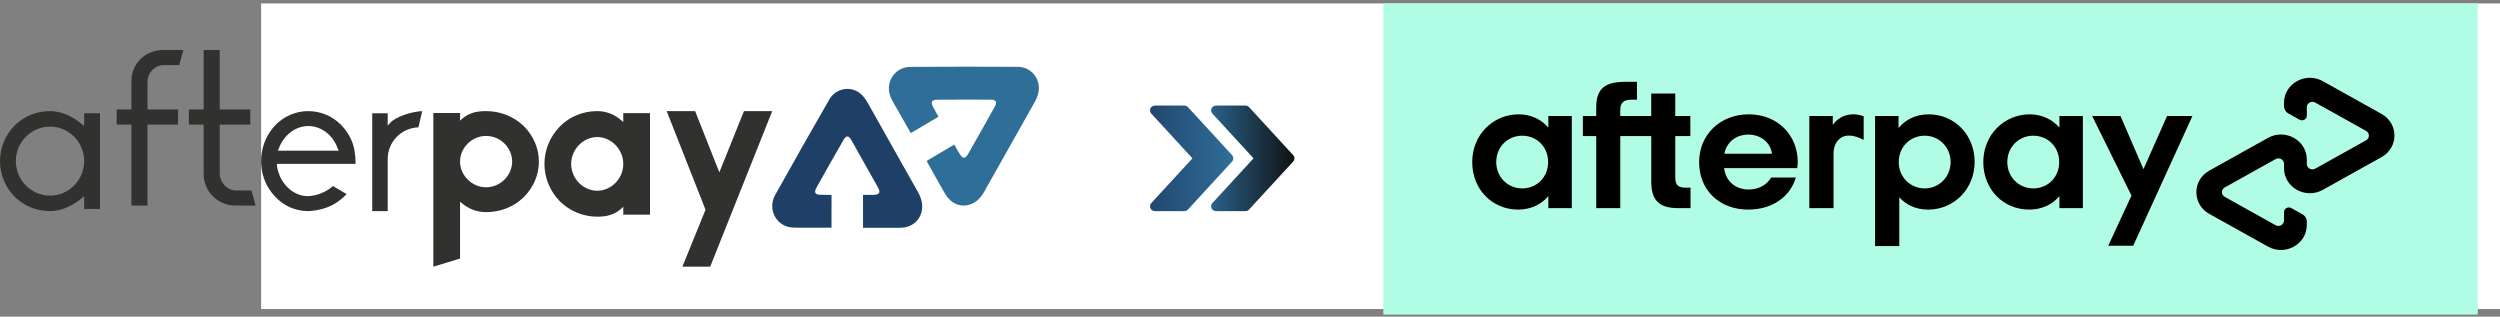
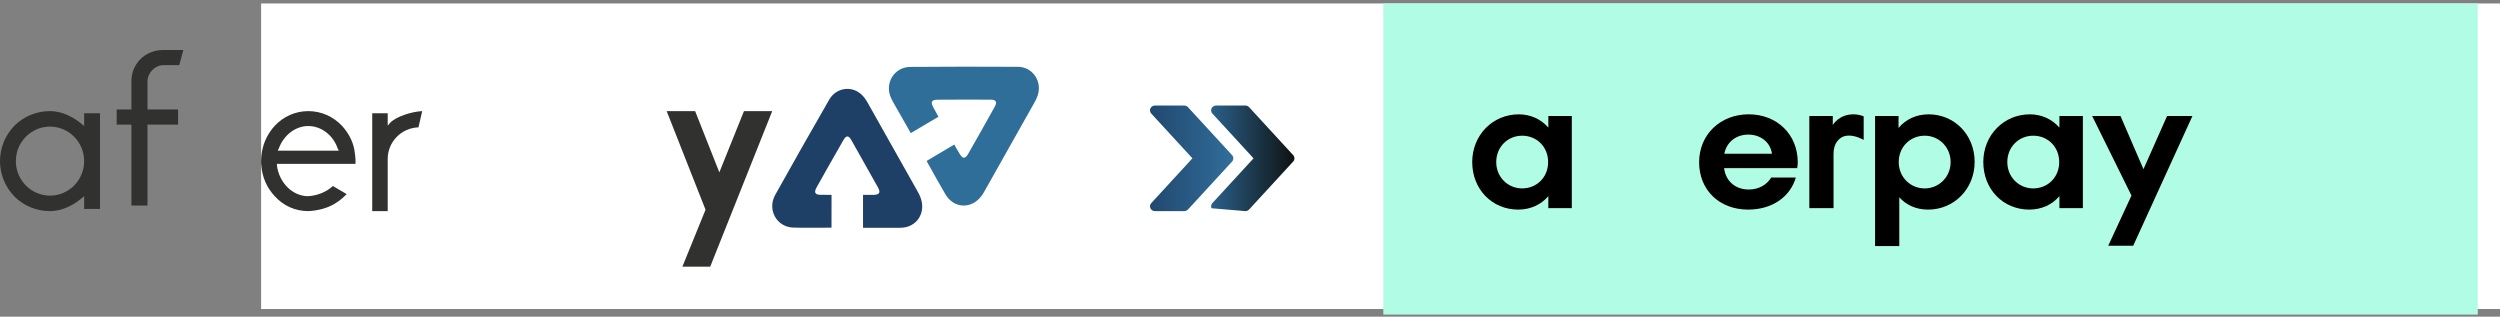
<svg xmlns="http://www.w3.org/2000/svg" width="450px" height="57px" viewBox="0 0 450 57" version="1.1" style="background: #FFFFFF;">
  <rect x="0" y="0" width="450" height="57" fill="#808080" stroke="none" />
  <title>Group</title>
  <defs>
    <linearGradient x1="0%" y1="0%" x2="100%" y2="0%" id="linearGradient-1">
      <stop stop-color="#2A608A" offset="0%" />
      <stop stop-color="#0F1211" offset="100%" />
    </linearGradient>
    <linearGradient x1="-19.113%" y1="0%" x2="100%" y2="0%" id="linearGradient-2">
      <stop stop-color="#1F4066" offset="0%" />
      <stop stop-color="#306E9A" offset="100%" />
    </linearGradient>
  </defs>
  <g id="Page-1" stroke="none" stroke-width="1" fill="none" fill-rule="evenodd">
    <g id="Group" fill-rule="nonzero">
      <g id="Afterpay-branding">
        <rect id="Rectangle" fill="#FFFFFF" x="47" y="0.623" width="403" height="55" />
        <rect id="Rectangle" fill="#B1FCE5" x="249" y="0.623" width="197" height="56" />
        <g id="afterpay_logo-c6f18616342f97c47c82457cf06eb00e0249830809ff092c32727f5dff8a1eba" transform="translate(0, 9)">
-           <path d="M92.19,20.091 C92.19,17.57 90.044,15.469 87.5,15.469 C84.956,15.469 82.809,17.57 82.809,20.091 C82.809,22.574 84.956,24.713 87.5,24.713 C90.044,24.713 92.19,22.574 92.19,20.091 Z M94.218,13.636 C96.006,15.393 97,17.685 97,20.091 C97,22.498 96.006,24.79 94.218,26.547 C92.429,28.266 90.044,29.183 87.5,29.183 C85.83,29.183 84.32,28.61 83.008,27.464 L82.809,27.311 L82.809,37.541 L78,39 L78,11.343 L82.809,11.343 L82.809,12.719 L83.008,12.528 C84.44,11.191 86.069,11 87.5,11 C90.004,11 92.389,11.917 94.218,13.636 Z" id="Fill-1" fill="#31322F" />
-           <path d="M102.81,20.5 C102.81,23.134 104.956,25.33 107.5,25.33 C110.044,25.33 112.19,23.134 112.19,20.5 C112.19,17.905 110.044,15.67 107.5,15.67 C104.956,15.67 102.81,17.905 102.81,20.5 Z M100.782,27.246 C98.993,25.41 98,23.015 98,20.5 C98,17.985 98.993,15.59 100.782,13.754 C102.571,11.958 104.956,11 107.5,11 C109.169,11 110.68,11.599 111.992,12.796 L112.19,12.956 L112.19,11.359 L117,11.359 L117,29.641 L112.19,29.641 L112.19,28.204 L111.992,28.404 C110.561,29.8 108.931,30 107.5,30 C104.996,30 102.611,29.042 100.782,27.246 Z" id="Fill-4" fill="#31322F" />
          <polyline id="Fill-7" fill="#31322F" points="122.829 39 126.996 28.752 120 11 125.122 11 129.481 22.022 133.915 11 139 11 127.837 39 122.829 39" />
          <path d="M9,13.788 C5.61,13.788 2.853,16.575 2.853,20 C2.853,23.425 5.61,26.212 9,26.212 C12.389,26.212 15.147,23.425 15.147,20 C15.147,16.575 12.389,13.788 9,13.788 Z M9,29 C6.593,29 4.328,28.077 2.623,26.401 C0.933,24.666 0,22.391 0,20 C0,17.609 0.933,15.334 2.626,13.595 C4.329,11.923 6.593,11 9,11 C11.434,11 13.484,12.294 14.775,13.379 L15.147,13.692 L15.147,11.386 L18,11.386 L18,28.614 L15.147,28.614 L15.147,26.308 L14.775,26.621 C13.484,27.706 11.434,29 9,29 Z" id="Fill-10" fill="#31322F" />
          <path d="M23.654,28 L23.654,13.423 L21,13.423 L21,10.7 L23.654,10.7 L23.654,5.587 C23.654,2.454 26.159,0 29.357,0 L33,0 L32.265,2.722 L29.435,2.722 C27.899,2.722 26.551,4.097 26.551,5.665 L26.551,10.7 L32.055,10.7 L32.055,13.423 L26.551,13.423 L26.551,28 L23.654,28" id="Fill-11" fill="#31322F" />
-           <path d="M42.357,28 C39.212,28 36.655,25.458 36.655,22.335 L36.655,13.423 L34,13.423 L34,10.7 L36.655,10.7 L36.655,0 L39.551,0 L39.551,10.7 L45.055,10.7 L45.055,13.423 L39.551,13.423 L39.551,22.258 C39.551,23.838 40.926,25.278 42.436,25.278 L45.265,25.278 L46,28 L42.357,28" id="Fill-12" fill="#31322F" />
          <path d="M55.486,13.685 C53.191,13.685 51.06,15.314 50.182,17.737 L50.154,17.79 L49.984,18.126 L60.99,18.126 L60.777,17.711 C59.955,15.315 57.823,13.685 55.486,13.685 Z M55.481,29 C53.157,28.998 51.02,28.048 49.461,26.322 C48.031,24.798 47.194,22.886 47.039,20.79 C47,20.515 47,20.255 47,19.98 C47,19.292 47.079,18.594 47.235,17.905 C47.578,16.325 48.348,14.851 49.46,13.64 C51.009,11.963 53.206,11 55.486,11 C57.786,11 59.941,11.939 61.555,13.643 C62.713,14.904 63.482,16.376 63.776,17.898 C64.009,19.243 64.015,20.078 63.99,20.496 L49.849,20.496 L49.849,20.807 C50.263,23.918 52.649,26.273 55.402,26.315 C57.095,26.233 58.764,25.552 59.921,24.483 L62.398,25.938 C61.725,26.639 61.006,27.216 60.204,27.696 C58.898,28.466 57.265,28.918 55.481,29 Z" id="Fill-13" fill="#31322F" />
          <path d="M67,29 L67,11.388 L69.788,11.388 L69.788,13.614 L70.174,13.167 C71.162,12.021 74.068,11.087 76,11 L75.32,13.925 C72.254,14.017 69.788,16.529 69.788,19.602 L69.788,29 L67,29" id="Fill-14" fill="#31322F" />
          <path d="M163.938,14.959 C165.629,13.959 167.218,13.018 168.917,12.012 C168.367,11.025 168.501,11.263 168,10.331 C167.468,9.344 167.669,8.956 168.766,8.948 C171.96,8.925 175.155,8.922 178.349,8.939 C179.298,8.945 179.527,9.36 179.051,10.216 C177.471,13.057 175.874,15.888 174.262,18.71 C173.747,19.611 173.297,19.609 172.759,18.727 C172.206,17.822 172.353,18.045 171.762,17.019 C170.096,18.008 168.43,18.997 166.799,19.965 C166.897,20.227 167.022,20.395 167.124,20.577 C168.354,22.764 168.903,23.809 170.173,25.972 C171.678,28.534 174.833,28.689 176.625,26.32 C176.824,26.057 177.006,25.777 177.169,25.489 C180.184,20.15 183.2,14.812 186.197,9.462 C186.501,8.92 186.775,8.329 186.906,7.725 C187.432,5.316 185.684,3.04 183.229,3.026 C176.769,2.991 170.308,2.986 163.847,3.044 C160.905,3.071 159.137,6.083 160.429,8.731 C160.85,9.592 161.356,10.412 161.829,11.247 C162.72,12.819 162.955,13.232 163.938,14.959" id="Fill-16" fill="#306E9A" />
          <path d="M149.669,31.983 C149.672,29.985 149.677,26.075 149.677,26.075 C149.677,26.075 148.876,26.066 147.793,26.066 C146.69,26.066 146.463,25.668 147.007,24.694 C148.593,21.857 150.197,19.03 151.817,16.213 C152.298,15.377 152.724,15.303 153.25,16.233 C154.849,19.064 156.454,21.893 158.033,24.736 C158.537,25.644 158.309,26.041 157.292,26.074 C156.242,26.074 155.345,26.073 155.345,26.073 L155.345,31.999 C155.345,31.999 159.624,32 162.125,32 C165.051,31.956 166.767,29.243 165.662,26.468 C165.54,26.16 165.395,25.858 165.233,25.569 C162.228,20.221 159.225,14.872 156.203,9.534 C155.897,8.994 155.534,8.454 155.089,8.034 C153.315,6.36 150.509,6.762 149.264,8.927 C145.987,14.623 142.735,20.335 139.537,26.078 C138.081,28.694 139.742,31.771 142.633,31.958 C143.574,32.018 147.593,31.983 149.669,31.983" id="Fill-18" fill="#1F4066" />
        </g>
        <g id="afterpay_logo-6f0c8458235ec957e3f8fb0c86b286654fc839a74a43ad6067132bade67697b6" transform="translate(265, 14)" fill="#000000">
          <path d="M13.662,15.17 C13.662,12.384 11.567,10.425 8.992,10.425 C6.418,10.425 4.323,12.417 4.323,15.17 C4.323,17.89 6.418,19.914 8.992,19.914 C11.569,19.912 13.662,17.956 13.662,15.17 Z M13.699,23.462 L13.699,21.306 C12.429,22.8 10.539,23.727 8.275,23.727 C3.571,23.727 0,20.077 0,15.17 C0,10.293 3.707,6.58 8.38,6.58 C10.578,6.58 12.432,7.51 13.702,8.967 L13.702,6.877 L17.924,6.877 L17.924,23.462 L13.699,23.462 Z" id="Shape" />
-           <path d="M38.436,19.78 C36.958,19.78 36.548,19.249 36.548,17.857 L36.548,10.494 L39.262,10.494 L39.262,6.877 L36.548,6.877 L36.548,2.831 L32.22,2.831 L32.22,6.877 L26.646,6.877 L26.646,5.869 C26.646,4.474 27.196,3.944 28.707,3.944 L29.657,3.944 L29.657,0.726 L27.574,0.726 C24.003,0.726 22.321,1.853 22.321,5.302 L22.321,6.875 L19.918,6.875 L19.918,10.491 L22.321,10.491 L22.321,23.46 L26.649,23.46 L26.649,10.491 L32.223,10.491 L32.223,18.619 C32.223,22.002 33.561,23.462 37.064,23.462 L39.296,23.462 L39.296,19.78 L38.436,19.78 Z" id="Path" />
          <path d="M53.957,13.676 C53.65,11.52 51.828,10.227 49.7,10.227 C47.571,10.227 45.819,11.487 45.375,13.676 L53.957,13.676 Z M45.338,16.265 C45.648,18.718 47.468,20.112 49.769,20.112 C51.588,20.112 52.998,19.282 53.821,17.956 L58.251,17.956 C57.22,21.471 53.957,23.727 49.666,23.727 C44.481,23.727 40.842,20.211 40.842,15.203 C40.842,10.194 44.689,6.577 49.771,6.577 C54.888,6.577 58.596,10.227 58.596,15.203 C58.596,15.569 58.561,15.932 58.493,16.265 L45.338,16.265 Z" id="Shape" />
          <path d="M86.112,15.17 C86.112,12.483 84.016,10.425 81.442,10.425 C78.868,10.425 76.772,12.417 76.772,15.17 C76.772,17.89 78.868,19.914 81.442,19.914 C84.016,19.912 86.112,17.857 86.112,15.17 Z M72.513,6.877 L76.736,6.877 L76.736,9.034 C78.005,7.507 79.893,6.58 82.16,6.58 C86.796,6.58 90.435,10.263 90.435,15.137 C90.435,20.013 86.727,23.729 82.057,23.729 C79.893,23.729 78.108,22.899 76.872,21.507 L76.872,30.287 L72.513,30.287 L72.513,6.877 Z" id="Shape" />
          <path d="M105.656,15.17 C105.656,12.384 103.563,10.425 100.986,10.425 C98.412,10.425 96.316,12.417 96.316,15.17 C96.316,17.89 98.412,19.914 100.986,19.914 C103.563,19.912 105.656,17.956 105.656,15.17 Z M105.693,23.462 L105.693,21.306 C104.423,22.8 102.532,23.727 100.268,23.727 C95.564,23.727 91.994,20.077 91.994,15.17 C91.994,10.293 95.701,6.58 100.371,6.58 C102.569,6.58 104.423,7.51 105.693,8.967 L105.693,6.877 L109.916,6.877 L109.916,23.462 L105.693,23.462 Z" id="Shape" />
          <path d="M64.901,8.503 C64.901,8.503 65.976,6.58 68.608,6.58 C69.734,6.58 70.462,6.953 70.462,6.953 L70.462,11.185 C70.462,11.185 68.874,10.237 67.414,10.428 C65.955,10.618 65.032,11.914 65.037,13.646 L65.037,23.465 L60.678,23.465 L60.678,6.88 L64.901,6.88 L64.901,8.503 Z" id="Path" />
          <polygon id="Path" points="129.638 6.877 118.976 30.234 114.48 30.234 118.666 21.204 111.588 6.877 116.684 6.877 120.825 16.45 125.074 6.877" />
-           <path d="M163.673,6.501 L153.103,0.609 C150,-1.121 146.122,1.041 146.122,4.502 L146.122,5.107 C146.122,5.653 146.424,6.158 146.913,6.43 L148.909,7.543 C149.495,7.87 150.226,7.461 150.226,6.809 L150.226,5.305 C150.226,4.553 151.068,4.083 151.741,4.459 L160.896,9.564 C161.57,9.94 161.57,10.88 160.896,11.253 L151.741,16.358 C151.068,16.734 150.226,16.265 150.226,15.513 L150.226,14.713 C150.226,11.251 146.348,9.087 143.243,10.819 L132.673,16.712 C129.57,18.441 129.57,22.769 132.673,24.499 L143.243,30.391 C146.345,32.121 150.226,29.959 150.226,26.498 L150.226,25.893 C150.226,25.347 149.924,24.844 149.435,24.57 L147.439,23.455 C146.853,23.127 146.122,23.536 146.122,24.189 L146.122,25.692 C146.122,26.444 145.281,26.914 144.607,26.538 L135.452,21.433 C134.779,21.057 134.779,20.117 135.452,19.742 L144.607,14.636 C145.281,14.261 146.122,14.73 146.122,15.482 L146.122,16.282 C146.122,19.744 150,21.908 153.103,20.176 L163.673,14.283 C166.776,12.559 166.776,8.231 163.673,6.501 Z" id="Path" />
        </g>
      </g>
      <g id="fast-forward" transform="translate(207, 19)">
-         <path d="M25.774,8.923 L17.833,0.287 C17.664,0.104 17.427,0 17.177,0 L11.883,0 C11.536,0 11.22,0.2 11.077,0.511 C10.936,0.824 10.994,1.188 11.227,1.441 L18.636,9.5 L11.227,17.558 C10.994,17.812 10.934,18.176 11.077,18.487 C11.22,18.8 11.536,19 11.883,19 L17.177,19 C17.427,19 17.664,18.895 17.833,18.715 L25.774,10.079 C26.075,9.75 26.075,9.25 25.774,8.923 Z" id="Path" fill="url(#linearGradient-1)" />
+         <path d="M25.774,8.923 L17.833,0.287 C17.664,0.104 17.427,0 17.177,0 L11.883,0 C11.536,0 11.22,0.2 11.077,0.511 C10.936,0.824 10.994,1.188 11.227,1.441 L18.636,9.5 L11.227,17.558 C10.994,17.812 10.934,18.176 11.077,18.487 L17.177,19 C17.427,19 17.664,18.895 17.833,18.715 L25.774,10.079 C26.075,9.75 26.075,9.25 25.774,8.923 Z" id="Path" fill="url(#linearGradient-1)" />
        <path d="M14.774,8.923 L6.833,0.287 C6.664,0.104 6.427,0 6.177,0 L0.883,0 C0.536,0 0.22,0.2 0.077,0.511 C-0.064,0.824 -0.006,1.188 0.227,1.441 L7.636,9.5 L0.227,17.558 C-0.006,17.812 -0.066,18.176 0.077,18.487 C0.22,18.8 0.536,19 0.883,19 L6.177,19 C6.427,19 6.664,18.895 6.833,18.715 L14.774,10.079 C15.075,9.75 15.075,9.25 14.774,8.923 Z" id="Path" fill="url(#linearGradient-2)" />
      </g>
    </g>
  </g>
</svg>